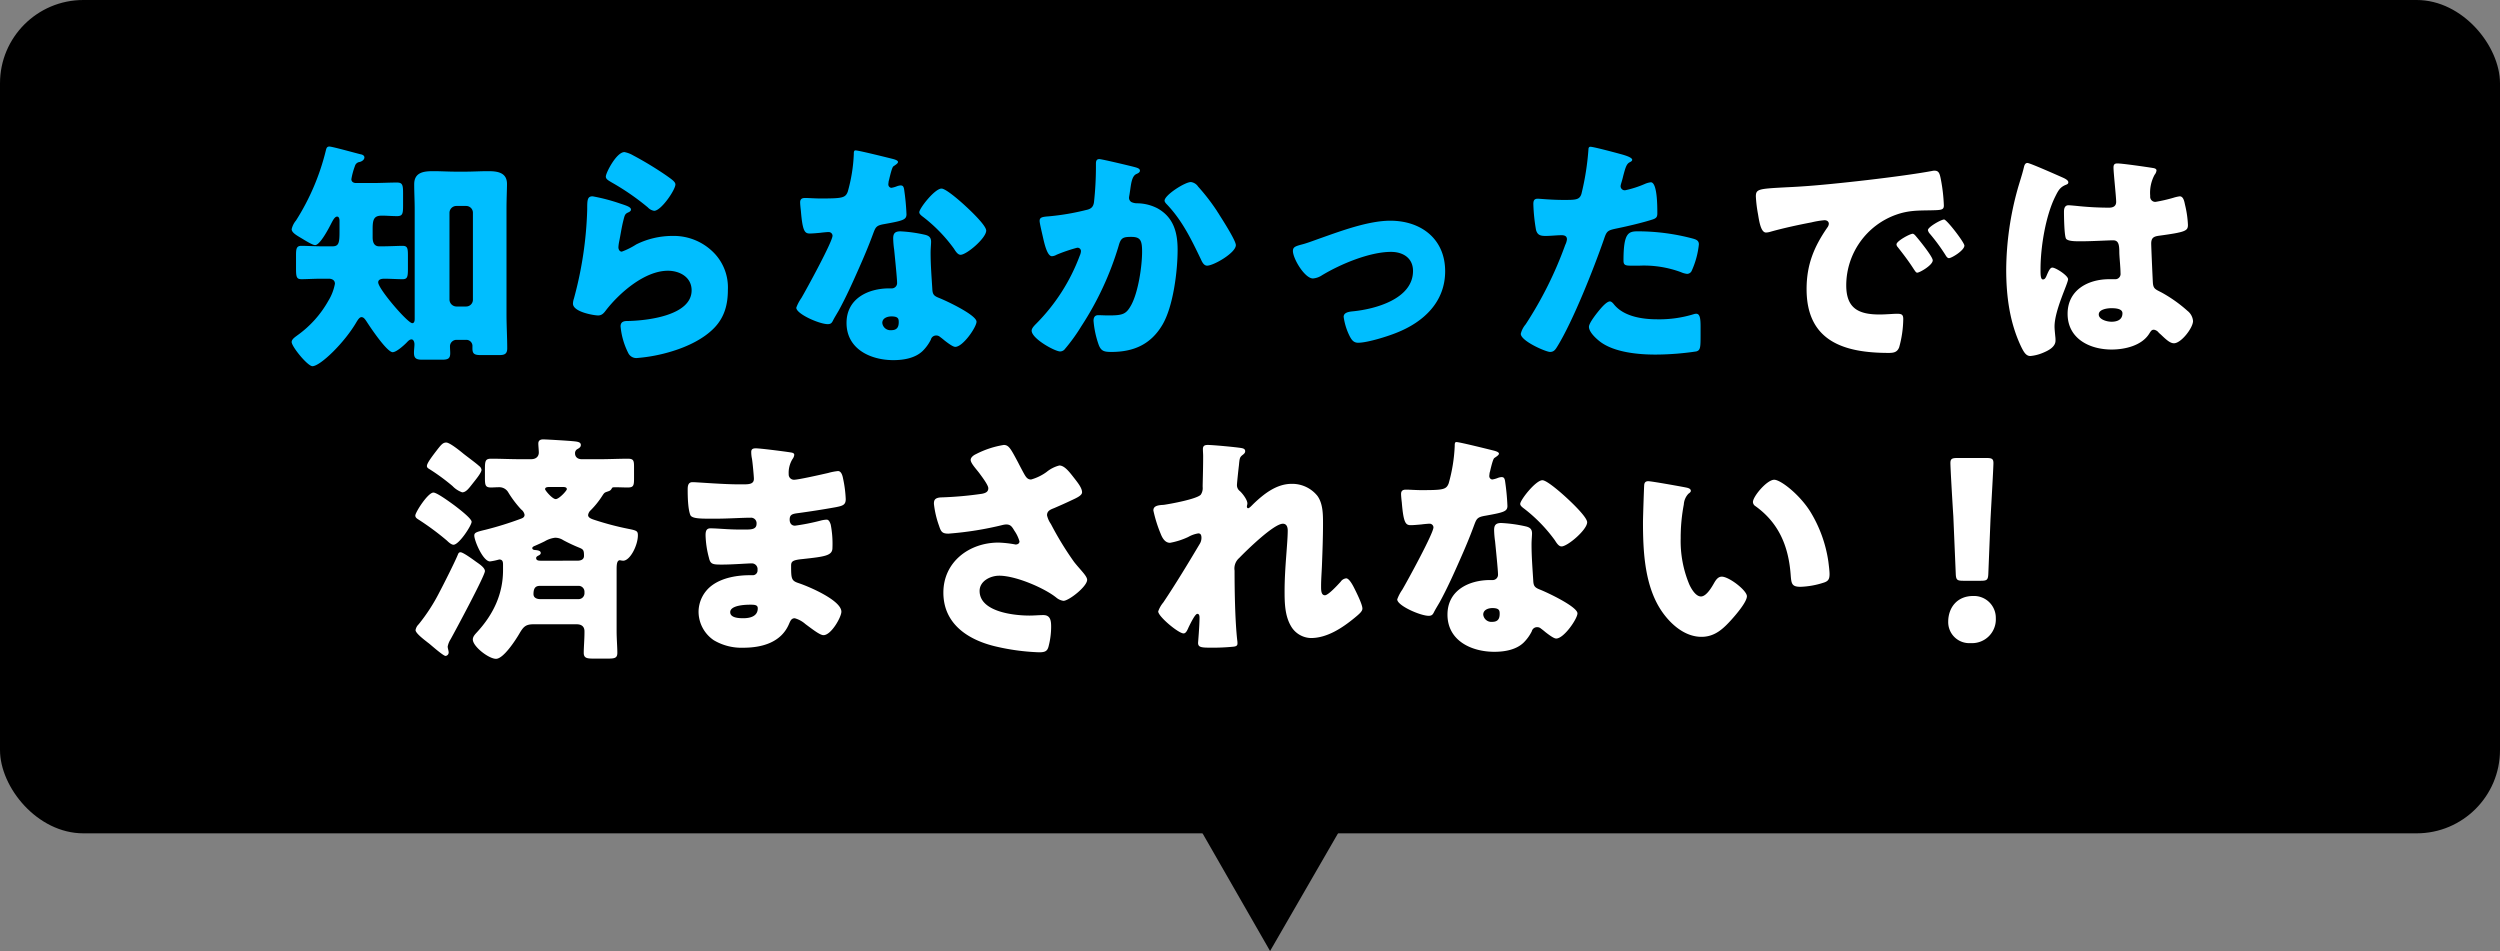
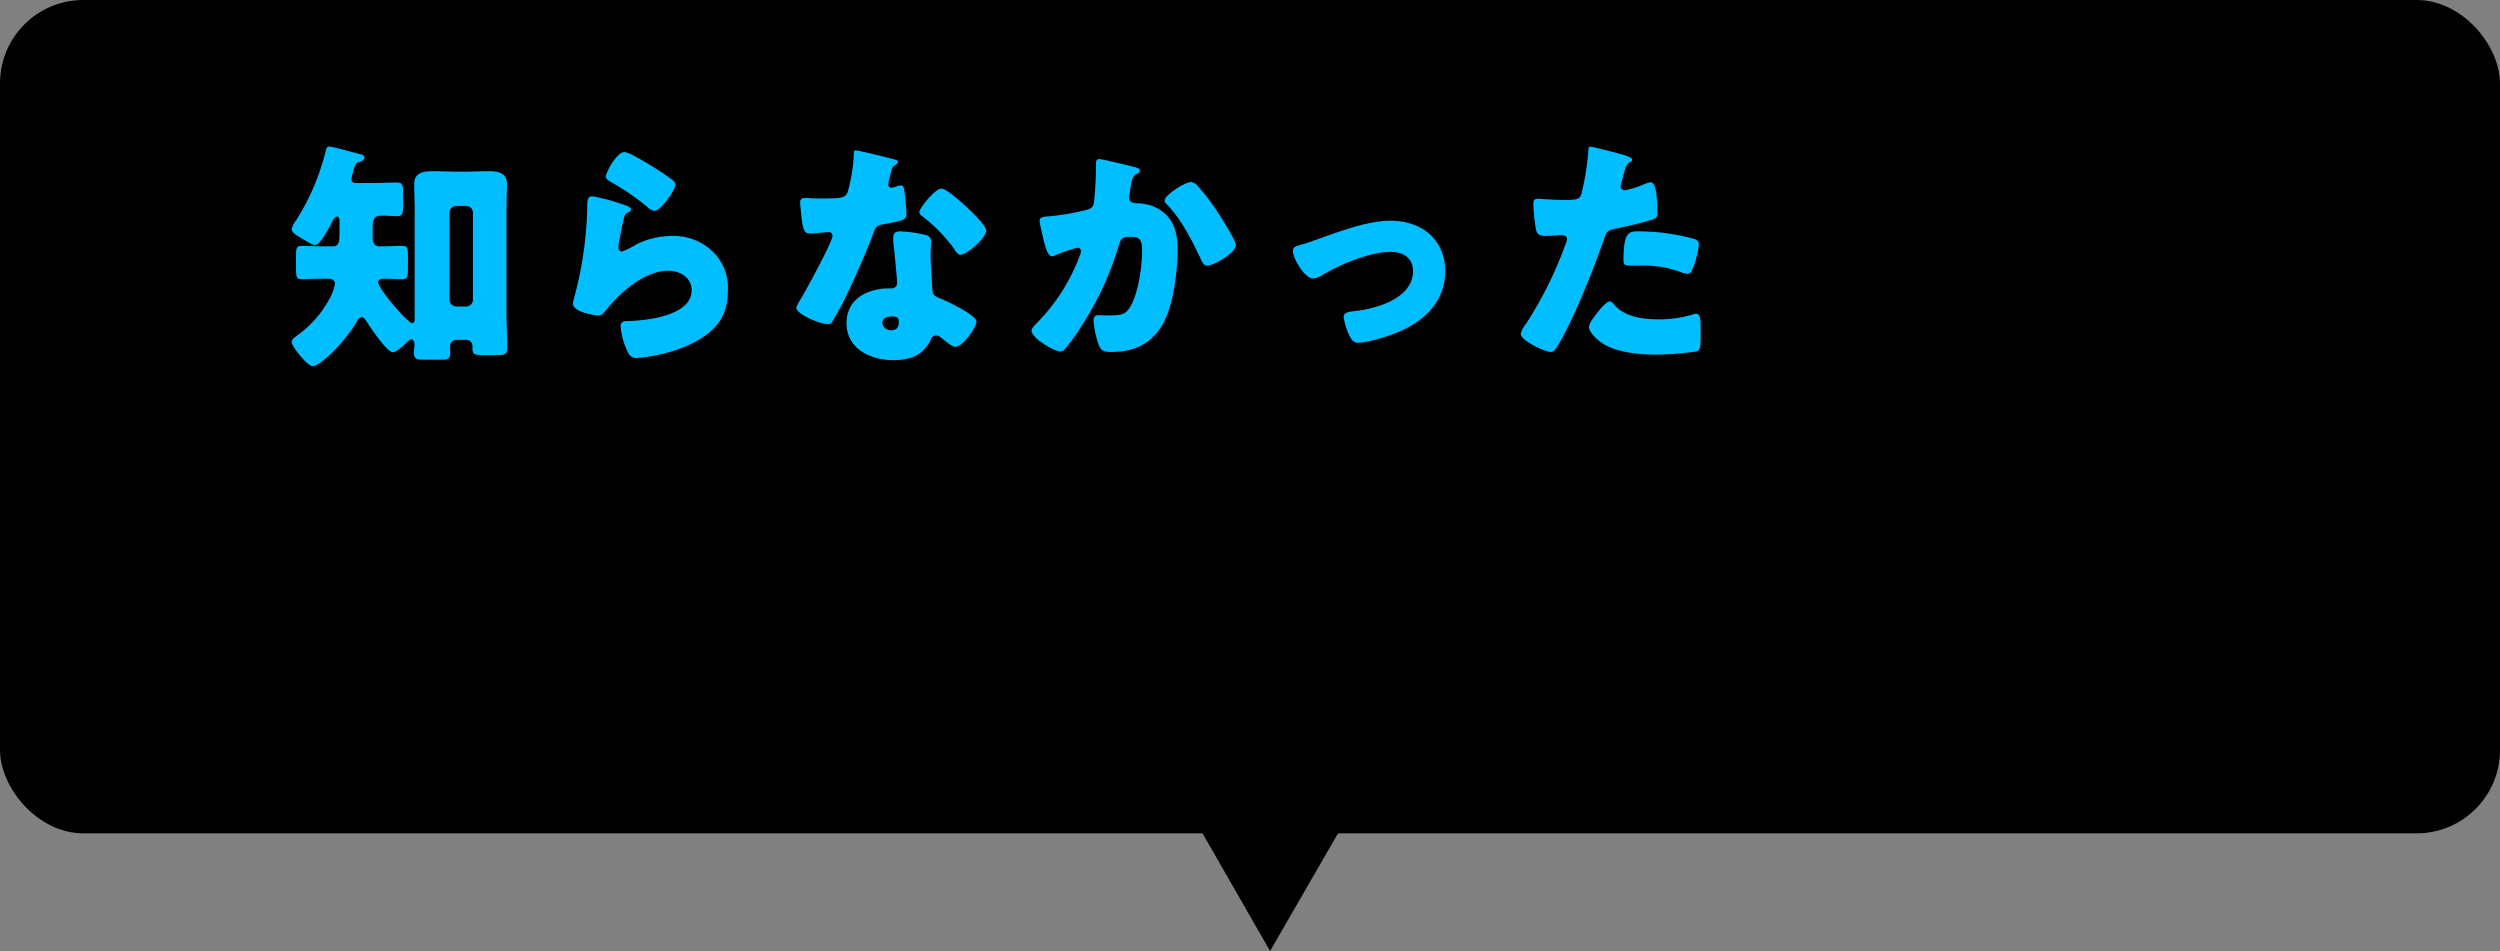
<svg xmlns="http://www.w3.org/2000/svg" width="600" height="228.243" viewBox="0 0 600 228.243">
  <rect x="0" y="0" width="600" height="228.243" fill="#808080" stroke="none" />
  <g id="グループ_696" data-name="グループ 696" transform="translate(-75 -1870)">
    <rect id="長方形_482" data-name="長方形 482" width="600" height="200" rx="20" transform="translate(75 1870)" />
    <path id="多角形_3" data-name="多角形 3" d="M20,0,40,34.43H0Z" transform="translate(350 2081.028) rotate(-60)" />
-     <path id="パス_5397" data-name="パス 5397" d="M159.21-27.9c-.638,0-3.886,1.74-3.886,2.552a.99.99,0,0,0,.29.638c1.276,1.624,2.436,3.132,3.538,4.814.754,1.16.87,1.334,1.16,1.334.58,0,3.712-1.8,3.712-2.958,0-.87-3.19-4.814-3.944-5.684C159.848-27.492,159.5-27.9,159.21-27.9Zm7.54-3.422c-.7,0-3.886,1.8-3.886,2.552a1.825,1.825,0,0,0,.464.87,45.162,45.162,0,0,1,3.712,5.046c.174.29.464.812.87.812.638,0,3.712-1.856,3.712-3.016C171.622-25.81,167.388-31.32,166.75-31.32ZM122.09-32.6c.29,1.8.7,4.408,1.914,4.408a3.916,3.916,0,0,0,.812-.116c3.016-.87,7.018-1.74,10.092-2.32a20.754,20.754,0,0,1,3.132-.522c.638,0,1.044.348,1.044.87a1.633,1.633,0,0,1-.348.87c-3.248,4.7-4.988,8.99-4.988,14.79C133.748-2.088,142.738.7,153.468.7c1.218,0,2.03-.174,2.494-1.334a26.278,26.278,0,0,0,.986-6.786c0-1.1-.406-1.276-1.508-1.276-.812,0-2.726.174-4.176.174-5.1,0-8-1.508-8-7.018A18.022,18.022,0,0,1,155.266-32.48c2.958-1.044,5.22-.986,8.294-1.044,2.494-.058,3.132-.058,3.132-1.16a40.585,40.585,0,0,0-.754-6.438c-.232-1.1-.406-1.914-1.45-1.914a2.176,2.176,0,0,0-.58.058c-7.076,1.334-23.9,3.248-31.2,3.712-1.624.116-2.958.174-4.118.232-6.38.348-7.018.406-7.018,2.2A31.523,31.523,0,0,0,122.09-32.6Zm59.566,13.224c0,6.438.812,12.76,3.6,18.618.638,1.276,1.16,2.2,2.2,2.2A10.087,10.087,0,0,0,190.414.7c1.276-.522,3.074-1.392,3.074-2.958a6.659,6.659,0,0,0-.058-1.044c-.058-.7-.174-1.682-.174-2.32,0-3.944,3.248-10.324,3.248-11.368,0-.87-2.958-2.784-3.77-2.784-.522,0-.87.7-1.45,2.088-.174.348-.348.754-.812.754-.58,0-.58-1.218-.58-2.436,0-5.51,1.276-12.876,3.48-17.342.754-1.508,1.16-2.378,2.668-2.958.29-.116.522-.232.522-.58s-.348-.7-1.392-1.16-7.83-3.48-8.41-3.48-.754.58-.87,1.1c-.464,1.914-.986,3.364-1.508,5.22A73.782,73.782,0,0,0,181.656-19.372Zm26.68-25.4c-.7,0-.928.29-.928.986,0,1.276.638,7.018.638,8.236,0,1.044-.754,1.392-1.682,1.392-2.32,0-4.7-.116-7.076-.348-.522-.058-2.32-.232-2.668-.232-.928,0-1.1.812-1.1,1.566,0,1.044.058,5.916.522,6.5.406.464,1.566.58,2.9.58h.87c2.436,0,6.438-.232,7.482-.232,1.276,0,1.508.928,1.508,2.9,0,.928.29,3.654.29,4.988a1.271,1.271,0,0,1-1.392,1.45h-1.334c-5.1,0-9.976,2.61-9.976,8.294,0,5.974,5.278,8.584,10.556,8.584,3.19,0,7.25-.928,9.048-3.828.406-.638.58-.928,1.1-.928a1.768,1.768,0,0,1,1.16.7c.232.232.464.406.7.638,1.218,1.16,2.088,1.914,2.958,1.914,1.74,0,4.582-3.712,4.582-5.336A3.452,3.452,0,0,0,225.156-9.4,33.422,33.422,0,0,0,218.95-13.8c-1.45-.754-1.972-.87-2.088-2.262-.058-.812-.406-8.7-.406-9.454,0-1.45.638-1.74,1.914-1.914,6.38-.87,6.9-1.16,6.9-2.61a24.714,24.714,0,0,0-.7-4.814c-.174-.87-.406-2.03-1.276-2.03a9.158,9.158,0,0,0-1.508.348,37.066,37.066,0,0,1-4.292.986,1.222,1.222,0,0,1-1.276-1.392,9.125,9.125,0,0,1,1.044-5.1,2,2,0,0,0,.464-1.044c0-.406-.464-.522-.754-.58C215.528-43.906,209.554-44.776,208.336-44.776Zm-1.45,34.742c.87,0,2.668.058,2.668,1.218,0,1.566-1.276,2.03-2.61,2.03-1.218,0-3.074-.58-3.074-1.74C203.87-9.8,206.016-10.034,206.886-10.034Zm-396.2,58.574c-.406,0-.522.29-.638.58-.7,1.74-3.48,7.25-4.408,8.99a43.762,43.762,0,0,1-4.988,7.714,2.554,2.554,0,0,0-.754,1.392c0,.812,2.32,2.494,2.958,3.016.174.116.522.406.928.754,1.16.986,2.9,2.436,3.306,2.436a.821.821,0,0,0,.754-.812c0-.464-.232-.986-.232-1.45a4.984,4.984,0,0,1,.7-1.74c1.1-1.972,8.236-15.254,8.236-16.356,0-.87-1.508-1.8-2.146-2.262S-188.674,48.54-189.312,48.54Zm-3.422-26.332c-.87,0-1.276.58-2.668,2.378-.87,1.16-1.972,2.61-1.972,3.248,0,.348.232.522.522.7a49.533,49.533,0,0,1,5.626,4.118,5.912,5.912,0,0,0,2.32,1.508c.928,0,1.624-.986,2.494-2.088.638-.812,2.146-2.61,2.146-3.306a1.355,1.355,0,0,0-.58-.928c-.754-.7-2.9-2.262-3.77-2.958C-189.254,24.354-191.864,22.208-192.734,22.208Zm-3.074,12.006c-1.334,0-4.35,4.756-4.35,5.51,0,.464.348.7.7.928a64.16,64.16,0,0,1,6.9,5.1c.348.348,1.044.986,1.566.986,1.334,0,4.35-4.64,4.35-5.51,0-.812-3.306-3.306-4.06-3.886C-191.574,36.708-194.938,34.214-195.808,34.214Zm25.694,25.578c-.754,0-1.682-.232-1.682-1.218,0-1.914.928-1.972,1.74-1.972h9.106a1.411,1.411,0,0,1,1.392,1.392V58.4a1.411,1.411,0,0,1-1.392,1.392Zm5.336-26.912c.348,0,.986,0,.986.522,0,.348-1.856,2.378-2.668,2.378s-2.552-2.088-2.552-2.378c0-.464.522-.522,1.044-.522ZM-170,50.57c-.464,0-1.16,0-1.16-.638,0-.29.29-.464.522-.58s.58-.29.58-.638c0-.58-.812-.638-1.218-.7-.29,0-.812-.058-.812-.464,0-.29.406-.464.7-.58q1.392-.609,2.262-1.044a6.385,6.385,0,0,1,2.494-.87,3.545,3.545,0,0,1,1.972.58,38.662,38.662,0,0,0,3.828,1.8c.986.406,1.16.58,1.16,1.972,0,1.044-1.044,1.16-1.624,1.16Zm18.154,2.146c0-1.218.058-2.262.812-2.262a4.059,4.059,0,0,0,.754.116c1.682,0,3.538-3.712,3.538-6.09,0-1.044-.29-1.16-2.32-1.566a69.349,69.349,0,0,1-7.946-2.088c-.928-.29-1.682-.58-1.682-1.218a1.942,1.942,0,0,1,.638-1.16,20.363,20.363,0,0,0,2.784-3.48c.464-.7.522-.754,1.218-.986.522-.174.754-.232,1.044-.754.058-.174.174-.29.7-.29,1.044,0,2.088.058,3.132.058,1.392,0,1.508-.464,1.508-2.2V28.066c0-1.508-.116-1.972-1.45-1.972-2.32,0-4.582.116-6.844.116H-160.2c-1.16,0-1.624-.7-1.624-1.392a1.1,1.1,0,0,1,.58-1.044c.522-.29.812-.522.812-.986,0-.754-.928-.812-2.2-.928s-6.148-.406-6.844-.406c-.638,0-1.16.232-1.16.986,0,.58.116,1.566.116,2.2,0,.58-.348,1.566-1.856,1.566H-175.1c-2.262,0-4.582-.116-6.844-.116-1.392,0-1.508.522-1.508,2.494V30.5c0,1.914.058,2.494,1.45,2.494.638,0,1.276-.058,1.914-.058a2.466,2.466,0,0,1,2.262,1.276,25.771,25.771,0,0,0,3.074,4.06,2.042,2.042,0,0,1,.812,1.276c0,.638-.522.812-.986.986a81.018,81.018,0,0,1-8.41,2.61c-2.2.522-2.668.7-2.668,1.392,0,1.218,2.088,6.206,3.77,6.206a15.291,15.291,0,0,0,2.2-.464c.928,0,.928.7.928,1.392v1.16c0,5.742-2.32,10.614-6.206,14.848-.406.464-1.044,1.044-1.044,1.8,0,1.682,3.828,4.64,5.568,4.64,1.8,0,4.756-4.582,5.626-6.09.928-1.566,1.45-2.2,3.364-2.2h10.382c1.044,0,1.856.464,1.856,1.682v.29c0,1.682-.174,3.538-.174,4.872,0,1.276.754,1.392,2.378,1.392h3.364c1.682,0,2.32-.116,2.32-1.392,0-1.392-.174-3.422-.174-5.22ZM-118.436,23.6c-.7,0-1.1.174-1.1.87a7.731,7.731,0,0,0,.174,1.624c.174,1.044.464,4.292.464,4.814,0,1.218-1.044,1.334-2.436,1.334h-1.276c-3.828,0-9.918-.522-11.02-.522s-1.16.986-1.16,1.8c0,1.682.058,4.64.638,6.09.348.812,2.2.87,4.524.87h1.74c2.726,0,6.264-.232,8.236-.232a1.324,1.324,0,0,1,1.392,1.45c0,1.276-1.1,1.392-2.552,1.392h-1.566c-2.784,0-5.278-.29-6.96-.29-1.044,0-1.16.812-1.16,1.682a23,23,0,0,0,.812,5.394c.348,1.566.928,1.624,3.132,1.624,2.552,0,6.148-.29,7.192-.29a1.378,1.378,0,0,1,1.334,1.566,1.144,1.144,0,0,1-1.218,1.276h-.638c-3.016,0-6.5.58-8.99,2.378a7.968,7.968,0,0,0-3.306,6.38,8.3,8.3,0,0,0,3.654,6.844,13.021,13.021,0,0,0,7.076,1.8c4.524,0,9.164-1.276,11.02-5.8.29-.638.522-1.276,1.334-1.276a6.487,6.487,0,0,1,2.552,1.392c2.03,1.508,3.538,2.668,4.35,2.668,1.856,0,4.292-4.35,4.292-5.626,0-2.726-7.772-6.032-10.208-6.844-1.8-.58-1.856-1.044-1.856-4.234,0-1.044.464-1.334,2.784-1.566,5.336-.58,7.134-.812,7.134-2.668a24.185,24.185,0,0,0-.406-5.568c-.232-.754-.522-1.218-.986-1.218a6.83,6.83,0,0,0-1.45.232,52.246,52.246,0,0,1-6.148,1.218c-.87,0-1.276-.638-1.276-1.45,0-1.218.638-1.392,2.03-1.566,2.958-.406,5.974-.87,8.874-1.392,1.856-.348,2.552-.58,2.552-1.972a28.694,28.694,0,0,0-.638-4.93c-.116-.638-.406-1.8-1.218-1.8a13.783,13.783,0,0,0-2.378.464c-1.508.348-7.134,1.624-8.178,1.624a1.265,1.265,0,0,1-1.276-1.334,6.269,6.269,0,0,1,.928-3.654,1.987,1.987,0,0,0,.406-.986c0-.464-.522-.522-.812-.58C-111.476,24.354-117.334,23.6-118.436,23.6Zm-1.334,37.526c1.1,0,1.8.058,1.8.87,0,1.972-1.914,2.378-3.48,2.378-.986,0-3.132-.058-3.132-1.45C-124.584,61.242-120.93,61.126-119.77,61.126Zm64.264-34.162c-1.74-3.248-2.2-4.176-3.422-4.176a22.241,22.241,0,0,0-6.67,2.2c-.638.29-1.276.812-1.276,1.392,0,.812,1.45,2.32,2.088,3.19.812,1.1,2.146,2.9,2.146,3.6,0,.87-.638,1.16-1.508,1.334a85.7,85.7,0,0,1-9.744.87c-1.74.058-1.8.812-1.8,1.566a22.788,22.788,0,0,0,1.218,5.22c.464,1.392.7,1.914,2.262,1.914a79.3,79.3,0,0,0,13.05-2.088,4.55,4.55,0,0,1,.812-.116c1.044,0,1.392.522,1.972,1.508a8.533,8.533,0,0,1,1.218,2.552c0,.522-.464.754-.928.754A26.55,26.55,0,0,0-60.2,46.22c-7.018,0-13.224,4.64-13.224,12.006s5.684,11.194,12.122,12.818A53.1,53.1,0,0,0-50.46,72.552c1.45,0,1.972-.29,2.262-1.334a18.793,18.793,0,0,0,.638-4.756c0-1.392-.116-2.842-1.856-2.842-1.044,0-2.2.116-3.364.116-3.654,0-11.948-.87-11.948-5.916,0-2.378,2.61-3.654,4.7-3.654,4.06,0,11.078,3.074,13.8,5.336a3.412,3.412,0,0,0,1.624.7c1.276,0,5.684-3.422,5.684-5.046,0-.928-1.682-2.436-3.132-4.292a75.914,75.914,0,0,1-5.568-9.106,5.827,5.827,0,0,1-.928-2.088c0-1.1.87-1.392,1.74-1.74,1.334-.58,2.668-1.16,4-1.8,1.392-.638,2.668-1.218,2.668-1.972,0-1.044-.986-2.262-2.03-3.6s-2.2-2.842-3.422-2.842a7.911,7.911,0,0,0-3.074,1.566,11.658,11.658,0,0,1-3.712,1.8c-.928,0-1.276-.638-1.914-1.8C-54.752,28.414-55.158,27.66-55.506,26.964Zm45.53-4.176c-.7,0-1.16.174-1.16.986,0,.58.058,1.1.058,1.682,0,2.32-.058,4.64-.116,6.96v.464a2.788,2.788,0,0,1-.464,1.856c-.986,1.044-7.25,2.2-8.932,2.436-1.682.058-2.436.406-2.436,1.334a32.179,32.179,0,0,0,1.74,5.568c.406,1.044,1.044,2.2,2.262,2.2a17.538,17.538,0,0,0,4.35-1.392,7.16,7.16,0,0,1,2.436-.87c.638,0,.754.522.754,1.1a2.808,2.808,0,0,1-.464,1.508c-2.726,4.582-5.742,9.57-8.7,13.978a6.745,6.745,0,0,0-1.218,2.146c0,1.218,4.872,5.278,6.09,5.278.464,0,.754-.522.928-.87.058-.116.174-.348.29-.638.58-1.16,1.566-3.19,2.088-3.19.464,0,.522.522.522.928,0,1.914-.348,5.916-.348,6.032,0,1.1.812,1.16,3.248,1.16a51.235,51.235,0,0,0,5.162-.232c.58-.058,1.044-.174,1.044-.754a4.109,4.109,0,0,0-.058-.812c-.522-4.64-.638-11.948-.638-16.7a3.33,3.33,0,0,1,1.1-3.016c1.682-1.74,8.294-8.236,10.5-8.236.928,0,1.16.87,1.16,1.624,0,3.074-.754,8.932-.754,14.558,0,2.784.058,5.858,1.508,8.352a5.69,5.69,0,0,0,4.814,2.9c3.886,0,7.54-2.436,10.44-4.814,1.276-1.044,1.914-1.624,1.914-2.262,0-.986-1.392-3.77-1.914-4.814-.29-.58-1.218-2.436-1.972-2.436a1.827,1.827,0,0,0-1.334.812c-.638.7-2.958,3.248-3.77,3.248-.928,0-.928-1.218-.928-2.146,0-1.856.174-3.77.232-5.684.116-3.074.232-6.206.232-9.338,0-2.2,0-4.814-1.334-6.67a7.753,7.753,0,0,0-6.206-2.9c-3.6,0-6.612,2.378-9.106,4.756-.464.464-1.044,1.1-1.334,1.1-.058,0-.29-.058-.29-.406,0-.232.116-.464.116-.754,0-.87-1.16-2.378-1.8-2.958a1.76,1.76,0,0,1-.7-1.45c0-.522.406-4.234.464-4.64.174-1.8.174-2.03.928-2.61.29-.232.58-.464.58-.87s-.232-.638-.87-.754C-3.132,23.31-8.758,22.788-9.976,22.788Zm59.682-.7c-.406,0-.406.464-.406.928a38.681,38.681,0,0,1-1.45,8.99c-.58,1.508-1.334,1.624-6.612,1.624-1.276,0-2.668-.116-3.654-.116-.7,0-1.16.232-1.16,1.044,0,.522.116,1.566.174,2.03.406,4.93.928,5.452,2.146,5.452.7,0,1.914-.116,2.552-.174.406-.058,1.566-.174,1.914-.174a.916.916,0,0,1,.986.87c0,1.45-6.322,12.992-7.482,14.964A10.065,10.065,0,0,0,35.5,59.85c0,1.508,5.568,3.944,7.54,3.944.754,0,.986-.29,1.276-.87.348-.7.928-1.624,1.392-2.436,1.8-3.306,3.364-6.786,4.872-10.208,1.16-2.61,2.262-5.22,3.248-7.888.7-1.856.754-2.262,2.784-2.61,4.524-.812,5.336-1.044,5.336-2.378a56.12,56.12,0,0,0-.58-6.032c-.116-.58-.29-.87-.812-.87a3.049,3.049,0,0,0-.986.232,6.037,6.037,0,0,1-1.276.348.813.813,0,0,1-.7-.812c0-.232.058-.464.058-.638a2.609,2.609,0,0,1,.116-.464c.232-.986.7-3.016,1.044-3.248.7-.464,1.1-.754,1.1-1.044,0-.348-.638-.58-1.334-.754C57.42,23.832,50.46,22.092,49.706,22.092Zm20.648,9.164c-1.624,0-5.336,4.756-5.336,5.684,0,.464.58.87,1.044,1.218a36.9,36.9,0,0,1,7.25,7.482c.406.638.928,1.508,1.624,1.508,1.45,0,6.148-4,6.148-5.8,0-1.218-3.654-4.7-4.988-5.916C75.168,34.562,71.456,31.256,70.354,31.256Zm-9.86,10.266c-1.276,0-1.74.464-1.74,1.682a21.607,21.607,0,0,0,.232,2.726c.174,1.74.7,6.9.7,7.888A1.28,1.28,0,0,1,58.29,55.21h-.464C52.664,55.21,47.56,57.7,47.56,63.5c0,6.264,5.742,8.932,11.252,8.932,2.436,0,5.22-.464,7.018-2.2A10.242,10.242,0,0,0,67.8,67.506a1.286,1.286,0,0,1,1.276-.986,1.317,1.317,0,0,1,.928.348c.406.29.754.58,1.1.87,1.276.986,2.088,1.508,2.552,1.508,1.856,0,5.1-4.756,5.1-6.032,0-1.624-7.308-5.046-8.932-5.684-1.334-.522-1.624-.87-1.682-2.262-.174-2.842-.406-5.684-.406-8.584,0-1.044.116-2.088.116-2.668,0-1.044-.522-1.45-1.508-1.682A33.885,33.885,0,0,0,60.494,41.522ZM58.348,61.938c1.682,0,1.74.638,1.74,1.392,0,1.218-.464,1.914-1.8,1.914a1.957,1.957,0,0,1-2.146-1.74C56.144,62.344,57.362,61.938,58.348,61.938Zm37.41-30.45c-.638,0-.928.29-.986.928-.058.812-.29,7.83-.29,8.932,0,7.134.406,15.6,4.7,21.634,2.146,3.016,5.452,5.858,9.338,5.858,3.19,0,5.22-1.914,7.25-4.176.986-1.1,3.654-4.176,3.654-5.568s-4.292-4.7-6.032-4.7c-.87,0-1.392.754-1.8,1.45-.522.928-1.856,3.306-3.19,3.306-1.276,0-2.32-1.856-2.784-2.842a26.989,26.989,0,0,1-2.088-11.136,42.746,42.746,0,0,1,.754-8.12,4.1,4.1,0,0,1,1.1-2.552c.406-.29.58-.464.58-.7,0-.522-.638-.7-1.218-.812C103.3,32.706,96.512,31.488,95.758,31.488Zm25.114,4.988a1.2,1.2,0,0,0,.58.986c5.51,3.944,7.946,9.454,8.468,16.414.174,2.2.232,2.958,2.378,2.958a20.027,20.027,0,0,0,5.51-.986c1.16-.348,1.45-.87,1.45-2.088,0-.7-.174-2.088-.29-3.016a31.564,31.564,0,0,0-4.292-11.89c-2.552-4.118-7.134-7.714-8.7-7.714C124.236,31.14,120.872,35.142,120.872,36.476Zm54.694,18.908c1.508,0,1.74-.232,1.8-1.74l.522-13.05c.232-4.35.7-12.3.7-13.456,0-.986-.348-1.218-1.624-1.218h-7.076c-1.276,0-1.624.232-1.624,1.218,0,1.16.464,9.164.7,12.76l.58,13.746c.058,1.508.29,1.74,1.8,1.74Zm-1.856,3.654c-3.828,0-5.974,2.784-5.974,6.206a5.045,5.045,0,0,0,5.394,5.1,5.7,5.7,0,0,0,6.032-5.974A5.244,5.244,0,0,0,173.71,59.038Z" transform="translate(374.834 1954)" fill="#fff" />
    <path id="パス_5398" data-name="パス 5398" d="M-163.27-17.11c.754.058,1.334.406,1.334,1.218a12.034,12.034,0,0,1-1.566,4.06,25.454,25.454,0,0,1-7.424,8.294c-.522.406-1.392.928-1.392,1.624,0,1.1,3.828,5.8,4.988,5.8,1.856,0,7.714-5.626,10.614-10.672.232-.348.638-1.1,1.16-1.1.58,0,.928.638,1.218,1.044.812,1.276,4.872,7.366,6.264,7.366.87,0,2.61-1.566,3.248-2.2.348-.348.754-.87,1.276-.87s.7.754.7,1.16c0,.638-.116,1.334-.116,2.03,0,1.276.464,1.682,1.914,1.682h4.872c1.392,0,1.914-.29,1.914-1.566,0-.522-.058-1.1-.058-1.682A1.562,1.562,0,0,1-132.7-2.436h2.2a1.477,1.477,0,0,1,1.566,1.624v.406c0,1.276.406,1.624,1.972,1.624h4.466c1.218,0,1.914-.232,1.914-1.624,0-2.552-.174-5.394-.174-8.178V-33.756c0-2.494.116-4.872.116-6.09,0-2.784-2.32-3.074-4.524-3.074-1.856,0-3.712.116-5.51.116h-2.2c-1.8,0-3.654-.116-5.51-.116-2.262,0-4.524.29-4.524,3.132,0,2.03.116,4,.116,6.032V-7.482c0,.406-.058,1.044-.58,1.044-1.1,0-8.178-8.236-8.178-9.8,0-.754.87-.87,1.45-.87,1.566,0,3.016.116,4.408.116,1.16,0,1.276-.58,1.276-2.552v-3.132c0-1.74-.116-2.32-1.276-2.32s-3.248.116-4.988.116h-.638c-1.276,0-1.566-1.1-1.566-2.146v-2.088c0-2.262.348-3.132,2.2-3.132,1.218,0,2.436.116,3.654.116,1.334,0,1.45-.58,1.45-2.552v-2.9c0-1.972-.116-2.61-1.45-2.61-1.914,0-3.886.116-5.8.116h-4.06c-.58,0-1.1-.29-1.1-.928a17.5,17.5,0,0,1,.87-3.19,1.316,1.316,0,0,1,1.1-.928c.522-.116,1.16-.522,1.16-1.1,0-.464-.522-.7-.928-.754-1.218-.29-6.786-1.856-7.482-1.856-.58,0-.7.406-.812.812a56.088,56.088,0,0,1-7.192,16.936A4.907,4.907,0,0,0-172.318-29c0,.87,1.334,1.566,2.494,2.262.58.348,2.494,1.566,3.132,1.566,1.218,0,3.422-4.292,3.944-5.336.29-.522.754-1.508,1.334-1.508.522,0,.58.7.58,1.044v2.378c0,2.784-.116,3.712-1.682,3.712h-2.494c-1.74,0-3.77-.116-4.988-.116-1.16,0-1.276.7-1.276,2.262v3.074c0,2.146.116,2.668,1.334,2.668s2.9-.116,4.93-.116Zm30.45,6.67a1.7,1.7,0,0,1-1.624-1.624v-20.88a1.66,1.66,0,0,1,1.624-1.624h2.378a1.621,1.621,0,0,1,1.624,1.624v20.88a1.621,1.621,0,0,1-1.624,1.624Zm35.9-31.2c0,.638.58.928,1.45,1.45a58.769,58.769,0,0,1,8.642,5.974,2.587,2.587,0,0,0,1.508.812c1.682,0,5.1-5.046,5.1-6.322,0-.638-.87-1.218-2.088-2.088a82.489,82.489,0,0,0-8.12-4.93,6.368,6.368,0,0,0-2.03-.754C-94.366-47.5-96.918-42.514-96.918-41.644Zm-3.19,4.756c-1.276,0-1.276.986-1.276,3.132a90.293,90.293,0,0,1-3.19,21.4,4.127,4.127,0,0,0-.232,1.218c0,2.03,5.1,2.842,6.032,2.842s1.392-.58,1.914-1.276c3.248-4.176,9.28-9.454,14.848-9.454,2.784,0,5.684,1.508,5.684,4.7,0,6.148-10.962,7.308-15.486,7.366-.754,0-1.566.174-1.566,1.276A17.715,17.715,0,0,0-91.524.754a2.142,2.142,0,0,0,2.2,1.16A38.645,38.645,0,0,0-80.968.29c3.6-1.1,7.6-2.958,10.208-5.742,2.378-2.552,3.132-5.568,3.132-8.99A11.891,11.891,0,0,0-70.7-23.026a13.467,13.467,0,0,0-10.266-4.35,19.5,19.5,0,0,0-8.642,2.03,17.711,17.711,0,0,1-3.48,1.74c-.522,0-.812-.522-.812-1.044a9.284,9.284,0,0,1,.174-1.334c.348-1.682.58-3.364.986-4.988.348-1.392.406-1.682,1.16-2.03.29-.116.7-.348.7-.7,0-.638-1.218-.986-2.61-1.45A44.757,44.757,0,0,0-100.108-36.888ZM-37-47.908c-.406,0-.406.464-.406.928a38.681,38.681,0,0,1-1.45,8.99c-.58,1.508-1.334,1.624-6.612,1.624-1.276,0-2.668-.116-3.654-.116-.7,0-1.16.232-1.16,1.044,0,.522.116,1.566.174,2.03.406,4.93.928,5.452,2.146,5.452.7,0,1.914-.116,2.552-.174.406-.058,1.566-.174,1.914-.174a.916.916,0,0,1,.986.87c0,1.45-6.322,12.992-7.482,14.964a10.065,10.065,0,0,0-1.218,2.32c0,1.508,5.568,3.944,7.54,3.944.754,0,.986-.29,1.276-.87.348-.7.928-1.624,1.392-2.436,1.8-3.306,3.364-6.786,4.872-10.208,1.16-2.61,2.262-5.22,3.248-7.888.7-1.856.754-2.262,2.784-2.61,4.524-.812,5.336-1.044,5.336-2.378a56.12,56.12,0,0,0-.58-6.032c-.116-.58-.29-.87-.812-.87a3.049,3.049,0,0,0-.986.232,6.037,6.037,0,0,1-1.276.348.813.813,0,0,1-.7-.812c0-.232.058-.464.058-.638a2.609,2.609,0,0,1,.116-.464c.232-.986.7-3.016,1.044-3.248.7-.464,1.1-.754,1.1-1.044,0-.348-.638-.58-1.334-.754C-29.29-46.168-36.25-47.908-37-47.908Zm20.648,9.164c-1.624,0-5.336,4.756-5.336,5.684,0,.464.58.87,1.044,1.218A36.9,36.9,0,0,1-13.4-24.36c.406.638.928,1.508,1.624,1.508,1.45,0,6.148-4,6.148-5.8,0-1.218-3.654-4.7-4.988-5.916C-11.542-35.438-15.254-38.744-16.356-38.744Zm-9.86,10.266c-1.276,0-1.74.464-1.74,1.682a21.607,21.607,0,0,0,.232,2.726c.174,1.74.7,6.9.7,7.888A1.28,1.28,0,0,1-28.42-14.79h-.464C-34.046-14.79-39.15-12.3-39.15-6.5c0,6.264,5.742,8.932,11.252,8.932,2.436,0,5.22-.464,7.018-2.2a10.242,10.242,0,0,0,1.972-2.726,1.286,1.286,0,0,1,1.276-.986,1.317,1.317,0,0,1,.928.348c.406.29.754.58,1.1.87,1.276.986,2.088,1.508,2.552,1.508,1.856,0,5.1-4.756,5.1-6.032,0-1.624-7.308-5.046-8.932-5.684-1.334-.522-1.624-.87-1.682-2.262-.174-2.842-.406-5.684-.406-8.584,0-1.044.116-2.088.116-2.668,0-1.044-.522-1.45-1.508-1.682A33.885,33.885,0,0,0-26.216-28.478ZM-28.362-8.062c1.682,0,1.74.638,1.74,1.392,0,1.218-.464,1.914-1.8,1.914A1.957,1.957,0,0,1-30.566-6.5C-30.566-7.656-29.348-8.062-28.362-8.062ZM21.518-45.82c-.7,0-.812.522-.812,1.1v.87a78.849,78.849,0,0,1-.464,8.352c-.174,1.276-.812,1.682-1.972,1.914a57.45,57.45,0,0,1-8.932,1.508c-1.508.116-2.146.232-2.146,1.1,0,.58.58,2.9.87,4.234.464,2.03,1.1,4.234,2.088,4.234a2.462,2.462,0,0,0,1.1-.348,38.173,38.173,0,0,1,4.93-1.682.812.812,0,0,1,.928.87,3.185,3.185,0,0,1-.29,1.044A45.826,45.826,0,0,1,6.438-6.38c-.522.522-1.16,1.16-1.16,1.74,0,1.914,5.568,4.988,6.844,4.988a1.513,1.513,0,0,0,.986-.406,43.363,43.363,0,0,0,4.118-5.684A73.656,73.656,0,0,0,26.158-25c.522-1.914,1.044-2.146,3.016-2.146,2.2,0,2.61.812,2.61,3.538,0,3.538-.928,9.744-2.61,12.818-1.218,2.2-1.972,2.494-5.51,2.494-.812,0-1.624-.058-2.436-.058s-1.1.58-1.1,1.334A22.507,22.507,0,0,0,21.4-1.16C21.982.29,22.736.464,24.418.464c5.336,0,9.454-1.8,12.238-6.5,2.61-4.408,3.654-12.876,3.654-18.038,0-4.176-.986-7.772-4.814-9.918a10.81,10.81,0,0,0-4.872-1.218,3.2,3.2,0,0,1-1.392-.29,1.181,1.181,0,0,1-.58-1.1c0-.116.058-.406.116-.754l.174-1.16c.232-1.682.464-3.248,1.45-3.712.406-.174.87-.406.87-.812,0-.522-.638-.7-1.508-.928C28.652-44.254,22.1-45.82,21.518-45.82ZM43.5-40.31c-1.45,0-6.322,3.132-6.322,4.466,0,.348.406.754.638.986,3.654,3.886,5.8,8.352,8.062,13.05.29.638.7,1.566,1.508,1.566,1.566,0,6.9-3.074,6.9-4.93,0-.986-2.61-5.162-3.944-7.25-.232-.406-.464-.7-.58-.928a49.247,49.247,0,0,0-4.524-5.858A2.483,2.483,0,0,0,43.5-40.31Zm47.85,9.28c-5.22,0-11.774,2.436-16.7,4.176-1.16.406-3.132,1.16-4.234,1.45-1.74.464-2.436.638-2.436,1.624,0,1.856,2.842,6.612,4.814,6.612a4.56,4.56,0,0,0,2.146-.754c4.408-2.668,11.426-5.626,16.588-5.626,2.842,0,5.278,1.45,5.278,4.582C96.8-12.238,87.7-9.8,82.36-9.28c-1.276.116-2.2.406-2.2,1.334a14.883,14.883,0,0,0,1.45,4.64c.464.87.928,1.566,2.03,1.566,2.2,0,7.018-1.508,9.164-2.378,6.5-2.552,11.716-7.366,11.716-14.79C104.516-26.68,98.716-31.03,91.35-31.03Zm48.024-17.748c-.348,0-.464.29-.464.638a63.99,63.99,0,0,1-1.682,10.672c-.464,1.45-1.392,1.45-4.292,1.45-3.016,0-5.626-.29-6.206-.29-.928,0-1.044.58-1.044,1.334a43.308,43.308,0,0,0,.638,6.148c.348,1.276,1.1,1.45,2.32,1.45,1.276,0,2.668-.174,3.828-.174.638,0,1.276.174,1.276.986a3.922,3.922,0,0,1-.406,1.334A91.6,91.6,0,0,1,123.83-6.148a5.431,5.431,0,0,0-1.16,2.262c0,1.74,6.032,4.35,7.018,4.35s1.334-.638,1.8-1.392c3.712-6.032,8.7-18.618,11.136-25.636.7-2.088.87-2.146,3.364-2.668,2.262-.464,5.974-1.334,8.294-2.088.928-.29,1.16-.638,1.16-1.45,0-1.74,0-7.482-1.566-7.482a4.99,4.99,0,0,0-1.45.406,24.547,24.547,0,0,1-4.7,1.508.991.991,0,0,1-1.1-1.044,4.724,4.724,0,0,1,.116-.522q.348-1.131.522-1.914c.522-1.914.754-2.842,1.566-3.248.232-.116.58-.29.58-.58,0-.58-1.74-1.1-2.842-1.392C145.522-47.328,140.128-48.778,139.374-48.778ZM147.32-21.46c0,1.044.406,1.218,1.74,1.218h2.088a25.527,25.527,0,0,1,9.976,1.566,4.991,4.991,0,0,0,1.45.406,1.23,1.23,0,0,0,1.1-.7,20.458,20.458,0,0,0,1.74-6.38c0-.928-.638-1.16-1.45-1.392a51.3,51.3,0,0,0-13.166-1.74C148.48-28.478,147.32-28.13,147.32-21.46Zm-3.248,9.8c-.7,0-1.74,1.16-2.2,1.682-.7.812-2.842,3.422-2.842,4.408,0,1.334,1.856,2.958,2.784,3.654C145.232.58,150.858,1.1,154.976,1.1a67.766,67.766,0,0,0,9.8-.754c1.044-.29,1.044-.986,1.044-4.176v-1.74c0-1.856-.116-3.132-1.044-3.132a2.085,2.085,0,0,0-.638.116,28.045,28.045,0,0,1-8.758,1.218c-3.48,0-7.888-.638-10.266-3.48C144.884-11.136,144.478-11.658,144.072-11.658Z" transform="translate(317.318 1954)" fill="#00beff" />
  </g>
</svg>